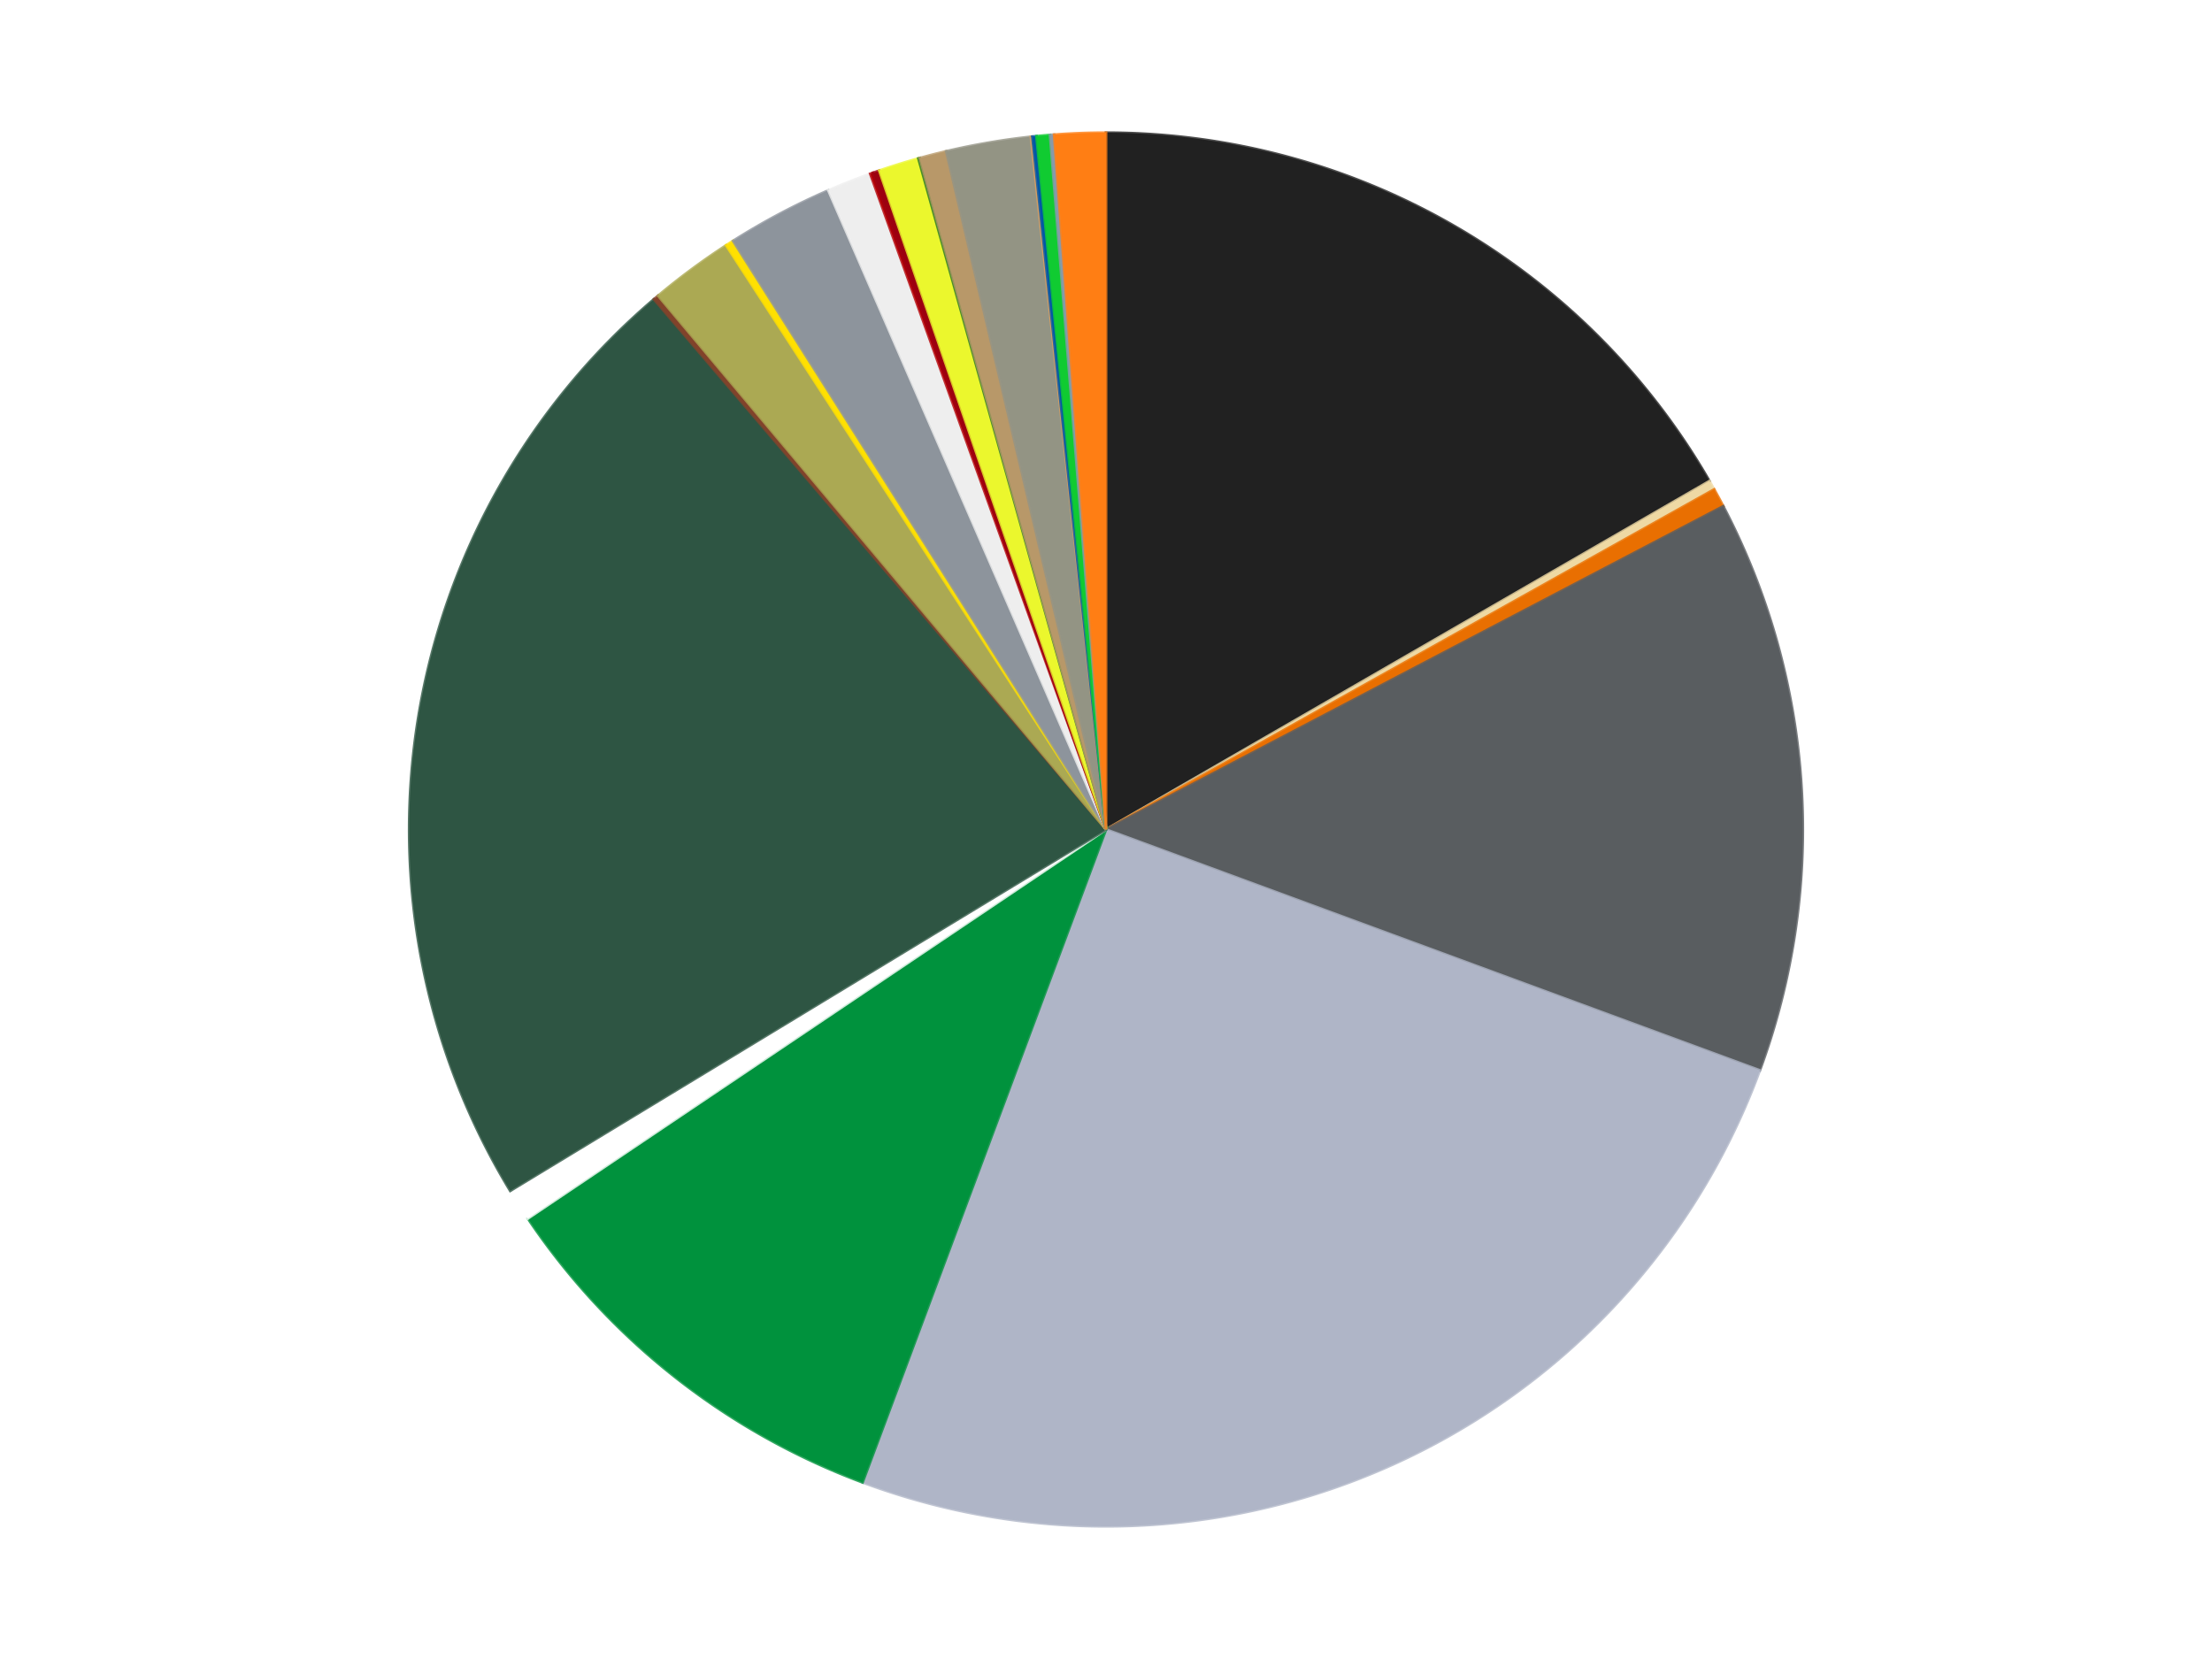
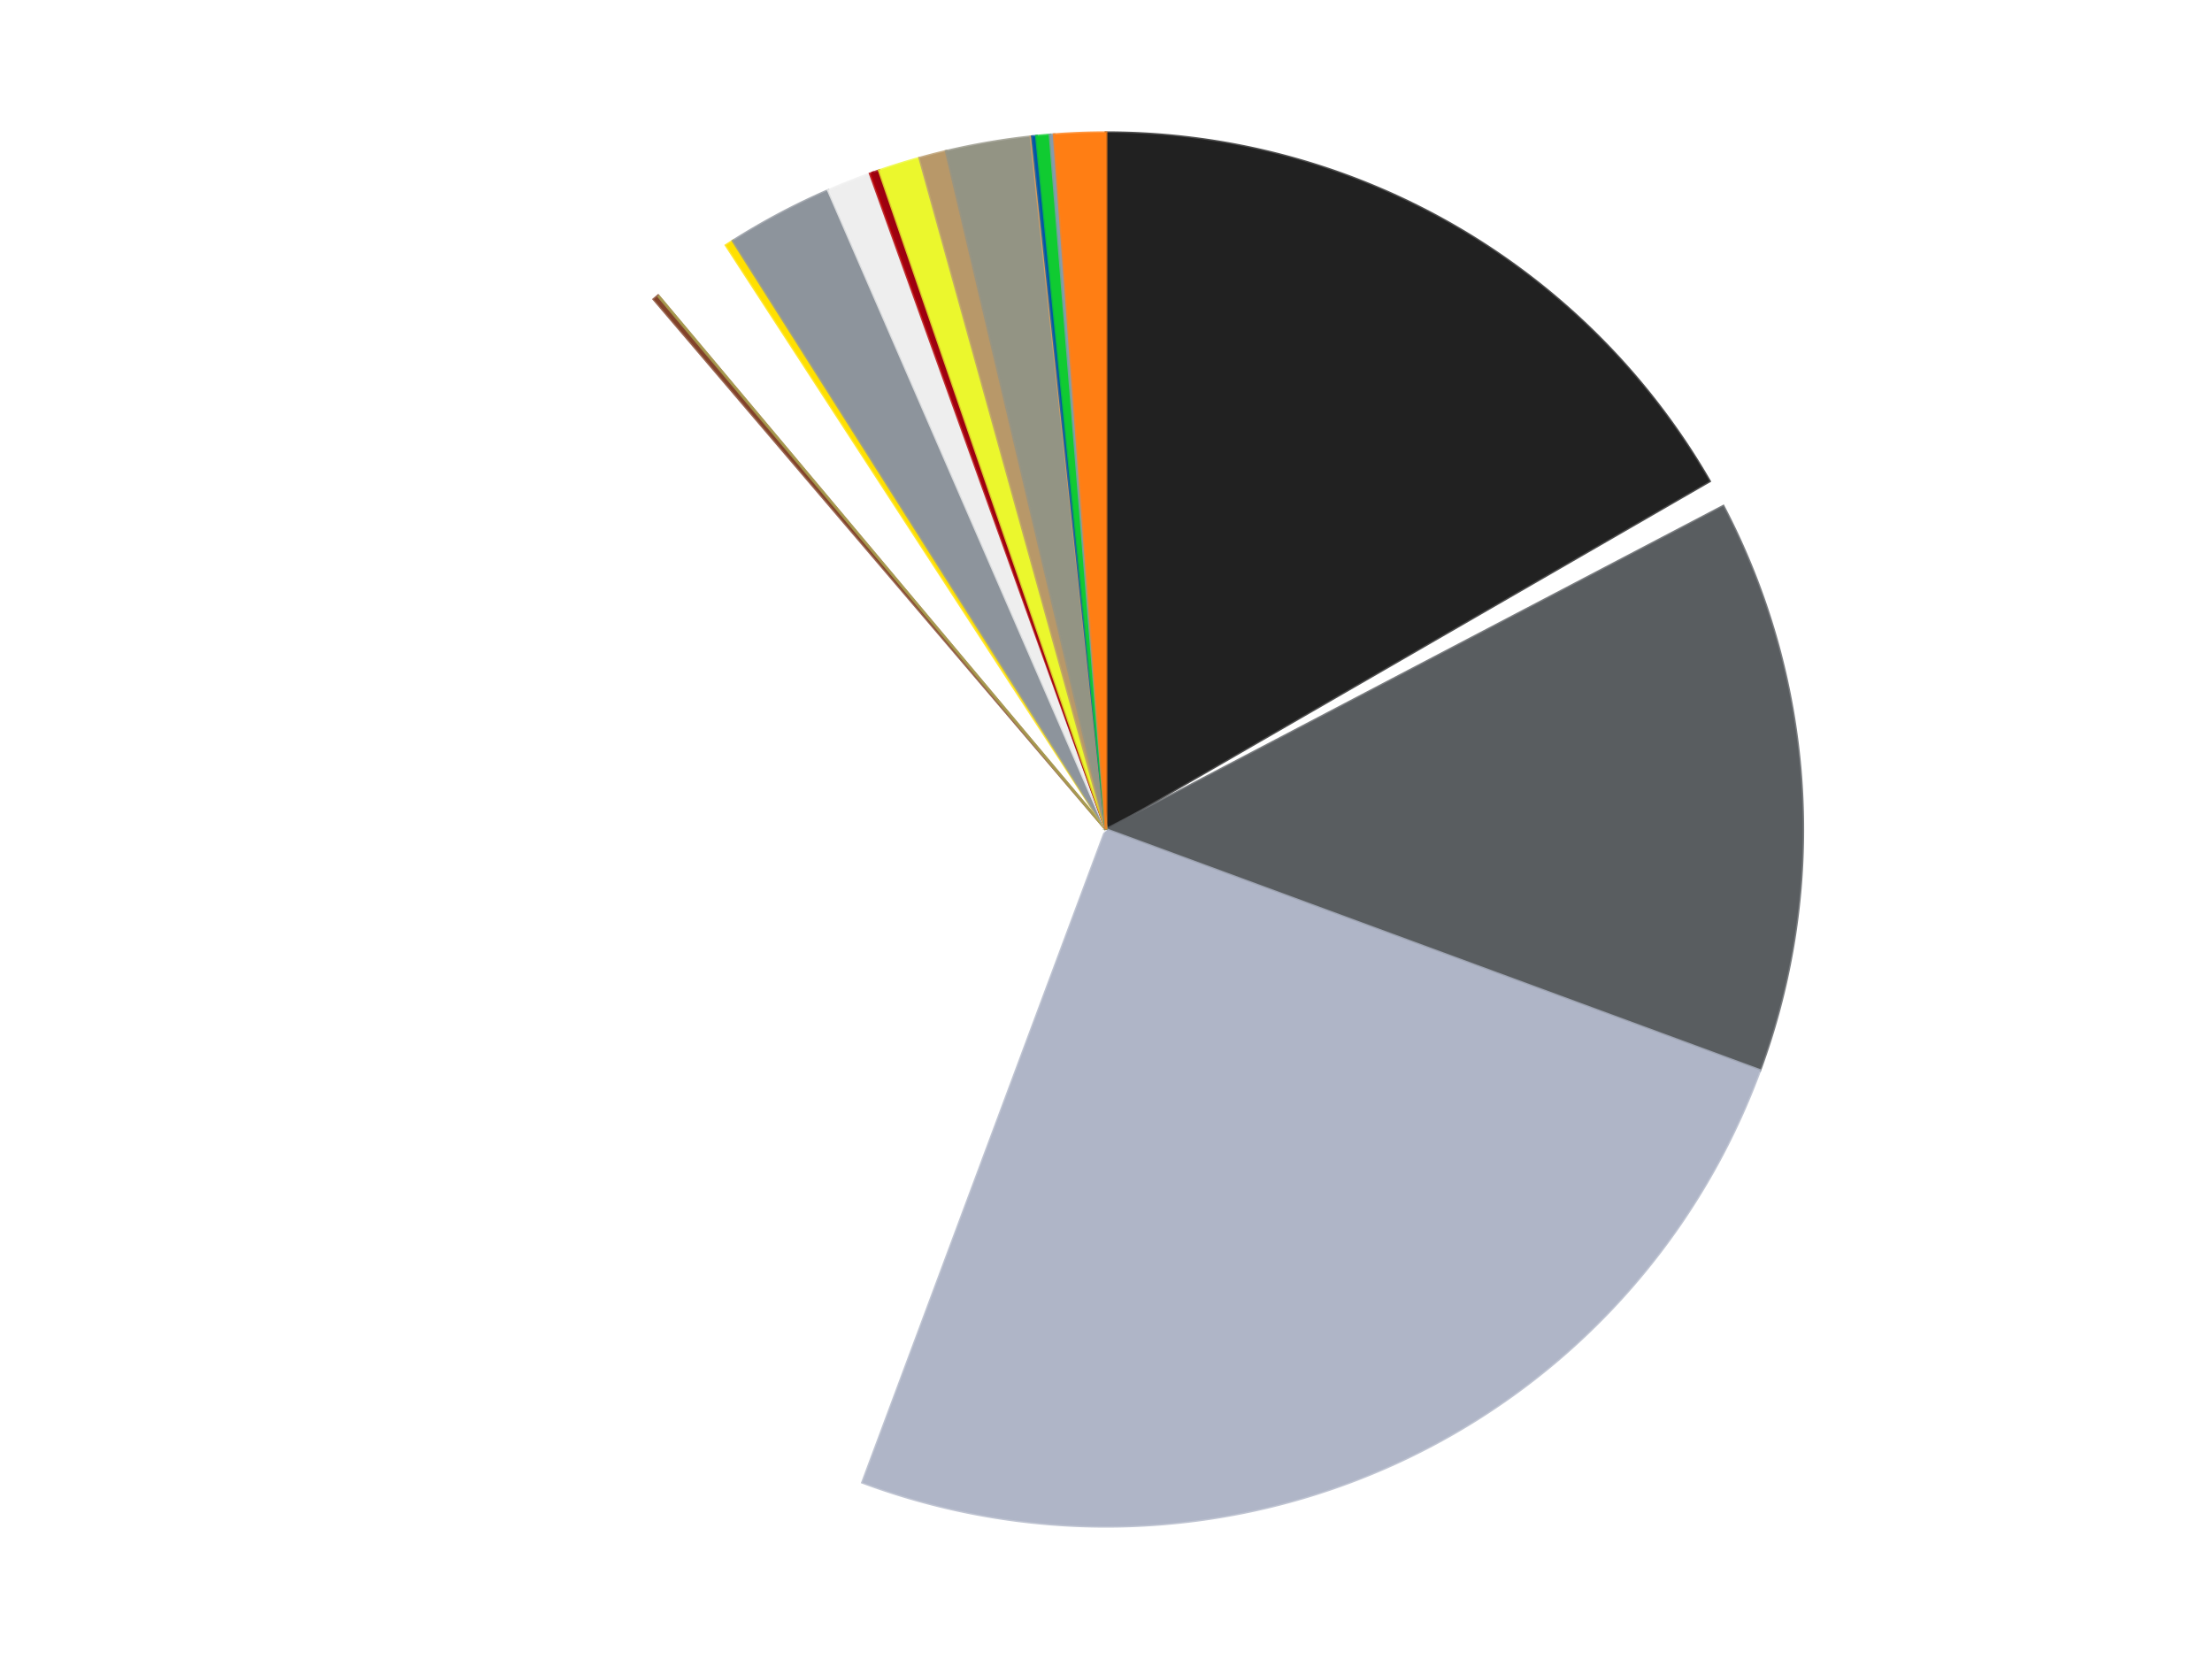
<svg xmlns="http://www.w3.org/2000/svg" xmlns:xlink="http://www.w3.org/1999/xlink" id="chart-1fa4c32c-fe91-41db-a2e1-e38acd2605f9" class="pygal-chart" viewBox="0 0 800 600">
  <defs>
    <style type="text/css">#chart-1fa4c32c-fe91-41db-a2e1-e38acd2605f9{-webkit-user-select:none;-webkit-font-smoothing:antialiased;font-family:Consolas,"Liberation Mono",Menlo,Courier,monospace}#chart-1fa4c32c-fe91-41db-a2e1-e38acd2605f9 .title{font-family:Consolas,"Liberation Mono",Menlo,Courier,monospace;font-size:16px}#chart-1fa4c32c-fe91-41db-a2e1-e38acd2605f9 .legends .legend text{font-family:Consolas,"Liberation Mono",Menlo,Courier,monospace;font-size:14px}#chart-1fa4c32c-fe91-41db-a2e1-e38acd2605f9 .axis text{font-family:Consolas,"Liberation Mono",Menlo,Courier,monospace;font-size:10px}#chart-1fa4c32c-fe91-41db-a2e1-e38acd2605f9 .axis text.major{font-family:Consolas,"Liberation Mono",Menlo,Courier,monospace;font-size:10px}#chart-1fa4c32c-fe91-41db-a2e1-e38acd2605f9 .text-overlay text.value{font-family:Consolas,"Liberation Mono",Menlo,Courier,monospace;font-size:16px}#chart-1fa4c32c-fe91-41db-a2e1-e38acd2605f9 .text-overlay text.label{font-family:Consolas,"Liberation Mono",Menlo,Courier,monospace;font-size:10px}#chart-1fa4c32c-fe91-41db-a2e1-e38acd2605f9 .tooltip{font-family:Consolas,"Liberation Mono",Menlo,Courier,monospace;font-size:14px}#chart-1fa4c32c-fe91-41db-a2e1-e38acd2605f9 text.no_data{font-family:Consolas,"Liberation Mono",Menlo,Courier,monospace;font-size:64px}
#chart-1fa4c32c-fe91-41db-a2e1-e38acd2605f9{background-color:transparent}#chart-1fa4c32c-fe91-41db-a2e1-e38acd2605f9 path,#chart-1fa4c32c-fe91-41db-a2e1-e38acd2605f9 line,#chart-1fa4c32c-fe91-41db-a2e1-e38acd2605f9 rect,#chart-1fa4c32c-fe91-41db-a2e1-e38acd2605f9 circle{-webkit-transition:150ms;-moz-transition:150ms;transition:150ms}#chart-1fa4c32c-fe91-41db-a2e1-e38acd2605f9 .graph &gt; .background{fill:transparent}#chart-1fa4c32c-fe91-41db-a2e1-e38acd2605f9 .plot &gt; .background{fill:transparent}#chart-1fa4c32c-fe91-41db-a2e1-e38acd2605f9 .graph{fill:rgba(0,0,0,.87)}#chart-1fa4c32c-fe91-41db-a2e1-e38acd2605f9 text.no_data{fill:rgba(0,0,0,1)}#chart-1fa4c32c-fe91-41db-a2e1-e38acd2605f9 .title{fill:rgba(0,0,0,1)}#chart-1fa4c32c-fe91-41db-a2e1-e38acd2605f9 .legends .legend text{fill:rgba(0,0,0,.87)}#chart-1fa4c32c-fe91-41db-a2e1-e38acd2605f9 .legends .legend:hover text{fill:rgba(0,0,0,1)}#chart-1fa4c32c-fe91-41db-a2e1-e38acd2605f9 .axis .line{stroke:rgba(0,0,0,1)}#chart-1fa4c32c-fe91-41db-a2e1-e38acd2605f9 .axis .guide.line{stroke:rgba(0,0,0,.54)}#chart-1fa4c32c-fe91-41db-a2e1-e38acd2605f9 .axis .major.line{stroke:rgba(0,0,0,.87)}#chart-1fa4c32c-fe91-41db-a2e1-e38acd2605f9 .axis text.major{fill:rgba(0,0,0,1)}#chart-1fa4c32c-fe91-41db-a2e1-e38acd2605f9 .axis.y .guides:hover .guide.line,#chart-1fa4c32c-fe91-41db-a2e1-e38acd2605f9 .line-graph .axis.x .guides:hover .guide.line,#chart-1fa4c32c-fe91-41db-a2e1-e38acd2605f9 .stackedline-graph .axis.x .guides:hover .guide.line,#chart-1fa4c32c-fe91-41db-a2e1-e38acd2605f9 .xy-graph .axis.x .guides:hover .guide.line{stroke:rgba(0,0,0,1)}#chart-1fa4c32c-fe91-41db-a2e1-e38acd2605f9 .axis .guides:hover text{fill:rgba(0,0,0,1)}#chart-1fa4c32c-fe91-41db-a2e1-e38acd2605f9 .reactive{fill-opacity:1.0;stroke-opacity:.8;stroke-width:1}#chart-1fa4c32c-fe91-41db-a2e1-e38acd2605f9 .ci{stroke:rgba(0,0,0,.87)}#chart-1fa4c32c-fe91-41db-a2e1-e38acd2605f9 .reactive.active,#chart-1fa4c32c-fe91-41db-a2e1-e38acd2605f9 .active .reactive{fill-opacity:0.6;stroke-opacity:.9;stroke-width:4}#chart-1fa4c32c-fe91-41db-a2e1-e38acd2605f9 .ci .reactive.active{stroke-width:1.5}#chart-1fa4c32c-fe91-41db-a2e1-e38acd2605f9 .series text{fill:rgba(0,0,0,1)}#chart-1fa4c32c-fe91-41db-a2e1-e38acd2605f9 .tooltip rect{fill:transparent;stroke:rgba(0,0,0,1);-webkit-transition:opacity 150ms;-moz-transition:opacity 150ms;transition:opacity 150ms}#chart-1fa4c32c-fe91-41db-a2e1-e38acd2605f9 .tooltip .label{fill:rgba(0,0,0,.87)}#chart-1fa4c32c-fe91-41db-a2e1-e38acd2605f9 .tooltip .label{fill:rgba(0,0,0,.87)}#chart-1fa4c32c-fe91-41db-a2e1-e38acd2605f9 .tooltip .legend{font-size:.8em;fill:rgba(0,0,0,.54)}#chart-1fa4c32c-fe91-41db-a2e1-e38acd2605f9 .tooltip .x_label{font-size:.6em;fill:rgba(0,0,0,1)}#chart-1fa4c32c-fe91-41db-a2e1-e38acd2605f9 .tooltip .xlink{font-size:.5em;text-decoration:underline}#chart-1fa4c32c-fe91-41db-a2e1-e38acd2605f9 .tooltip .value{font-size:1.5em}#chart-1fa4c32c-fe91-41db-a2e1-e38acd2605f9 .bound{font-size:.5em}#chart-1fa4c32c-fe91-41db-a2e1-e38acd2605f9 .max-value{font-size:.75em;fill:rgba(0,0,0,.54)}#chart-1fa4c32c-fe91-41db-a2e1-e38acd2605f9 .map-element{fill:transparent;stroke:rgba(0,0,0,.54) !important}#chart-1fa4c32c-fe91-41db-a2e1-e38acd2605f9 .map-element .reactive{fill-opacity:inherit;stroke-opacity:inherit}#chart-1fa4c32c-fe91-41db-a2e1-e38acd2605f9 .color-0,#chart-1fa4c32c-fe91-41db-a2e1-e38acd2605f9 .color-0 a:visited{stroke:#f44336;fill:#f44336}#chart-1fa4c32c-fe91-41db-a2e1-e38acd2605f9 .color-1,#chart-1fa4c32c-fe91-41db-a2e1-e38acd2605f9 .color-1 a:visited{stroke:#3f51b5;fill:#3f51b5}#chart-1fa4c32c-fe91-41db-a2e1-e38acd2605f9 .color-2,#chart-1fa4c32c-fe91-41db-a2e1-e38acd2605f9 .color-2 a:visited{stroke:#009688;fill:#009688}#chart-1fa4c32c-fe91-41db-a2e1-e38acd2605f9 .color-3,#chart-1fa4c32c-fe91-41db-a2e1-e38acd2605f9 .color-3 a:visited{stroke:#ffc107;fill:#ffc107}#chart-1fa4c32c-fe91-41db-a2e1-e38acd2605f9 .color-4,#chart-1fa4c32c-fe91-41db-a2e1-e38acd2605f9 .color-4 a:visited{stroke:#ff5722;fill:#ff5722}#chart-1fa4c32c-fe91-41db-a2e1-e38acd2605f9 .color-5,#chart-1fa4c32c-fe91-41db-a2e1-e38acd2605f9 .color-5 a:visited{stroke:#9c27b0;fill:#9c27b0}#chart-1fa4c32c-fe91-41db-a2e1-e38acd2605f9 .color-6,#chart-1fa4c32c-fe91-41db-a2e1-e38acd2605f9 .color-6 a:visited{stroke:#03a9f4;fill:#03a9f4}#chart-1fa4c32c-fe91-41db-a2e1-e38acd2605f9 .color-7,#chart-1fa4c32c-fe91-41db-a2e1-e38acd2605f9 .color-7 a:visited{stroke:#8bc34a;fill:#8bc34a}#chart-1fa4c32c-fe91-41db-a2e1-e38acd2605f9 .color-8,#chart-1fa4c32c-fe91-41db-a2e1-e38acd2605f9 .color-8 a:visited{stroke:#ff9800;fill:#ff9800}#chart-1fa4c32c-fe91-41db-a2e1-e38acd2605f9 .color-9,#chart-1fa4c32c-fe91-41db-a2e1-e38acd2605f9 .color-9 a:visited{stroke:#e91e63;fill:#e91e63}#chart-1fa4c32c-fe91-41db-a2e1-e38acd2605f9 .color-10,#chart-1fa4c32c-fe91-41db-a2e1-e38acd2605f9 .color-10 a:visited{stroke:#2196f3;fill:#2196f3}#chart-1fa4c32c-fe91-41db-a2e1-e38acd2605f9 .color-11,#chart-1fa4c32c-fe91-41db-a2e1-e38acd2605f9 .color-11 a:visited{stroke:#4caf50;fill:#4caf50}#chart-1fa4c32c-fe91-41db-a2e1-e38acd2605f9 .color-12,#chart-1fa4c32c-fe91-41db-a2e1-e38acd2605f9 .color-12 a:visited{stroke:#ffeb3b;fill:#ffeb3b}#chart-1fa4c32c-fe91-41db-a2e1-e38acd2605f9 .color-13,#chart-1fa4c32c-fe91-41db-a2e1-e38acd2605f9 .color-13 a:visited{stroke:#673ab7;fill:#673ab7}#chart-1fa4c32c-fe91-41db-a2e1-e38acd2605f9 .color-14,#chart-1fa4c32c-fe91-41db-a2e1-e38acd2605f9 .color-14 a:visited{stroke:#00bcd4;fill:#00bcd4}#chart-1fa4c32c-fe91-41db-a2e1-e38acd2605f9 .color-15,#chart-1fa4c32c-fe91-41db-a2e1-e38acd2605f9 .color-15 a:visited{stroke:#cddc39;fill:#cddc39}#chart-1fa4c32c-fe91-41db-a2e1-e38acd2605f9 .color-16,#chart-1fa4c32c-fe91-41db-a2e1-e38acd2605f9 .color-16 a:visited{stroke:#9e9e9e;fill:#9e9e9e}#chart-1fa4c32c-fe91-41db-a2e1-e38acd2605f9 .color-17,#chart-1fa4c32c-fe91-41db-a2e1-e38acd2605f9 .color-17 a:visited{stroke:#607d8b;fill:#607d8b}#chart-1fa4c32c-fe91-41db-a2e1-e38acd2605f9 .color-18,#chart-1fa4c32c-fe91-41db-a2e1-e38acd2605f9 .color-18 a:visited{stroke:#7b0f07;fill:#7b0f07}#chart-1fa4c32c-fe91-41db-a2e1-e38acd2605f9 .color-19,#chart-1fa4c32c-fe91-41db-a2e1-e38acd2605f9 .color-19 a:visited{stroke:#141938;fill:#141938}#chart-1fa4c32c-fe91-41db-a2e1-e38acd2605f9 .color-20,#chart-1fa4c32c-fe91-41db-a2e1-e38acd2605f9 .color-20 a:visited{stroke:#000000;fill:#000000}#chart-1fa4c32c-fe91-41db-a2e1-e38acd2605f9 .color-21,#chart-1fa4c32c-fe91-41db-a2e1-e38acd2605f9 .color-21 a:visited{stroke:#5e4600;fill:#5e4600}#chart-1fa4c32c-fe91-41db-a2e1-e38acd2605f9 .color-22,#chart-1fa4c32c-fe91-41db-a2e1-e38acd2605f9 .color-22 a:visited{stroke:#791d00;fill:#791d00}#chart-1fa4c32c-fe91-41db-a2e1-e38acd2605f9 .color-23,#chart-1fa4c32c-fe91-41db-a2e1-e38acd2605f9 .color-23 a:visited{stroke:#220826;fill:#220826}#chart-1fa4c32c-fe91-41db-a2e1-e38acd2605f9 .text-overlay .color-0 text{fill:black}#chart-1fa4c32c-fe91-41db-a2e1-e38acd2605f9 .text-overlay .color-1 text{fill:black}#chart-1fa4c32c-fe91-41db-a2e1-e38acd2605f9 .text-overlay .color-2 text{fill:black}#chart-1fa4c32c-fe91-41db-a2e1-e38acd2605f9 .text-overlay .color-3 text{fill:black}#chart-1fa4c32c-fe91-41db-a2e1-e38acd2605f9 .text-overlay .color-4 text{fill:black}#chart-1fa4c32c-fe91-41db-a2e1-e38acd2605f9 .text-overlay .color-5 text{fill:black}#chart-1fa4c32c-fe91-41db-a2e1-e38acd2605f9 .text-overlay .color-6 text{fill:black}#chart-1fa4c32c-fe91-41db-a2e1-e38acd2605f9 .text-overlay .color-7 text{fill:black}#chart-1fa4c32c-fe91-41db-a2e1-e38acd2605f9 .text-overlay .color-8 text{fill:black}#chart-1fa4c32c-fe91-41db-a2e1-e38acd2605f9 .text-overlay .color-9 text{fill:black}#chart-1fa4c32c-fe91-41db-a2e1-e38acd2605f9 .text-overlay .color-10 text{fill:black}#chart-1fa4c32c-fe91-41db-a2e1-e38acd2605f9 .text-overlay .color-11 text{fill:black}#chart-1fa4c32c-fe91-41db-a2e1-e38acd2605f9 .text-overlay .color-12 text{fill:black}#chart-1fa4c32c-fe91-41db-a2e1-e38acd2605f9 .text-overlay .color-13 text{fill:black}#chart-1fa4c32c-fe91-41db-a2e1-e38acd2605f9 .text-overlay .color-14 text{fill:black}#chart-1fa4c32c-fe91-41db-a2e1-e38acd2605f9 .text-overlay .color-15 text{fill:black}#chart-1fa4c32c-fe91-41db-a2e1-e38acd2605f9 .text-overlay .color-16 text{fill:black}#chart-1fa4c32c-fe91-41db-a2e1-e38acd2605f9 .text-overlay .color-17 text{fill:black}#chart-1fa4c32c-fe91-41db-a2e1-e38acd2605f9 .text-overlay .color-18 text{fill:black}#chart-1fa4c32c-fe91-41db-a2e1-e38acd2605f9 .text-overlay .color-19 text{fill:white}#chart-1fa4c32c-fe91-41db-a2e1-e38acd2605f9 .text-overlay .color-20 text{fill:white}#chart-1fa4c32c-fe91-41db-a2e1-e38acd2605f9 .text-overlay .color-21 text{fill:black}#chart-1fa4c32c-fe91-41db-a2e1-e38acd2605f9 .text-overlay .color-22 text{fill:black}#chart-1fa4c32c-fe91-41db-a2e1-e38acd2605f9 .text-overlay .color-23 text{fill:white}
#chart-1fa4c32c-fe91-41db-a2e1-e38acd2605f9 text.no_data{text-anchor:middle}#chart-1fa4c32c-fe91-41db-a2e1-e38acd2605f9 .guide.line{fill:none}#chart-1fa4c32c-fe91-41db-a2e1-e38acd2605f9 .centered{text-anchor:middle}#chart-1fa4c32c-fe91-41db-a2e1-e38acd2605f9 .title{text-anchor:middle}#chart-1fa4c32c-fe91-41db-a2e1-e38acd2605f9 .legends .legend text{fill-opacity:1}#chart-1fa4c32c-fe91-41db-a2e1-e38acd2605f9 .axis.x text{text-anchor:middle}#chart-1fa4c32c-fe91-41db-a2e1-e38acd2605f9 .axis.x:not(.web) text[transform]{text-anchor:start}#chart-1fa4c32c-fe91-41db-a2e1-e38acd2605f9 .axis.x:not(.web) text[transform].backwards{text-anchor:end}#chart-1fa4c32c-fe91-41db-a2e1-e38acd2605f9 .axis.y text{text-anchor:end}#chart-1fa4c32c-fe91-41db-a2e1-e38acd2605f9 .axis.y text[transform].backwards{text-anchor:start}#chart-1fa4c32c-fe91-41db-a2e1-e38acd2605f9 .axis.y2 text{text-anchor:start}#chart-1fa4c32c-fe91-41db-a2e1-e38acd2605f9 .axis.y2 text[transform].backwards{text-anchor:end}#chart-1fa4c32c-fe91-41db-a2e1-e38acd2605f9 .axis .guide.line{stroke-dasharray:4,4;stroke:black}#chart-1fa4c32c-fe91-41db-a2e1-e38acd2605f9 .axis .major.guide.line{stroke-dasharray:6,6;stroke:black}#chart-1fa4c32c-fe91-41db-a2e1-e38acd2605f9 .horizontal .axis.y .guide.line,#chart-1fa4c32c-fe91-41db-a2e1-e38acd2605f9 .horizontal .axis.y2 .guide.line,#chart-1fa4c32c-fe91-41db-a2e1-e38acd2605f9 .vertical .axis.x .guide.line{opacity:0}#chart-1fa4c32c-fe91-41db-a2e1-e38acd2605f9 .horizontal .axis.always_show .guide.line,#chart-1fa4c32c-fe91-41db-a2e1-e38acd2605f9 .vertical .axis.always_show .guide.line{opacity:1 !important}#chart-1fa4c32c-fe91-41db-a2e1-e38acd2605f9 .axis.y .guides:hover .guide.line,#chart-1fa4c32c-fe91-41db-a2e1-e38acd2605f9 .axis.y2 .guides:hover .guide.line,#chart-1fa4c32c-fe91-41db-a2e1-e38acd2605f9 .axis.x .guides:hover .guide.line{opacity:1}#chart-1fa4c32c-fe91-41db-a2e1-e38acd2605f9 .axis .guides:hover text{opacity:1}#chart-1fa4c32c-fe91-41db-a2e1-e38acd2605f9 .nofill{fill:none}#chart-1fa4c32c-fe91-41db-a2e1-e38acd2605f9 .subtle-fill{fill-opacity:.2}#chart-1fa4c32c-fe91-41db-a2e1-e38acd2605f9 .dot{stroke-width:1px;fill-opacity:1;stroke-opacity:1}#chart-1fa4c32c-fe91-41db-a2e1-e38acd2605f9 .dot.active{stroke-width:5px}#chart-1fa4c32c-fe91-41db-a2e1-e38acd2605f9 .dot.negative{fill:transparent}#chart-1fa4c32c-fe91-41db-a2e1-e38acd2605f9 text,#chart-1fa4c32c-fe91-41db-a2e1-e38acd2605f9 tspan{stroke:none !important}#chart-1fa4c32c-fe91-41db-a2e1-e38acd2605f9 .series text.active{opacity:1}#chart-1fa4c32c-fe91-41db-a2e1-e38acd2605f9 .tooltip rect{fill-opacity:.95;stroke-width:.5}#chart-1fa4c32c-fe91-41db-a2e1-e38acd2605f9 .tooltip text{fill-opacity:1}#chart-1fa4c32c-fe91-41db-a2e1-e38acd2605f9 .showable{visibility:hidden}#chart-1fa4c32c-fe91-41db-a2e1-e38acd2605f9 .showable.shown{visibility:visible}#chart-1fa4c32c-fe91-41db-a2e1-e38acd2605f9 .gauge-background{fill:rgba(229,229,229,1);stroke:none}#chart-1fa4c32c-fe91-41db-a2e1-e38acd2605f9 .bg-lines{stroke:transparent;stroke-width:2px}</style>
    <script type="text/javascript">window.pygal = window.pygal || {};window.pygal.config = window.pygal.config || {};window.pygal.config['1fa4c32c-fe91-41db-a2e1-e38acd2605f9'] = {"allow_interruptions": false, "box_mode": "extremes", "classes": ["pygal-chart"], "css": ["file://style.css", "file://graph.css"], "defs": [], "disable_xml_declaration": false, "dots_size": 2.5, "dynamic_print_values": false, "explicit_size": false, "fill": false, "force_uri_protocol": "https", "formatter": null, "half_pie": false, "height": 600, "include_x_axis": false, "inner_radius": 0, "interpolate": null, "interpolation_parameters": {}, "interpolation_precision": 250, "inverse_y_axis": false, "js": ["//kozea.github.io/pygal.js/2.0.x/pygal-tooltips.min.js"], "legend_at_bottom": false, "legend_at_bottom_columns": null, "legend_box_size": 12, "logarithmic": false, "margin": 20, "margin_bottom": null, "margin_left": null, "margin_right": null, "margin_top": null, "max_scale": 16, "min_scale": 4, "missing_value_fill_truncation": "x", "no_data_text": "No data", "no_prefix": false, "order_min": null, "pretty_print": false, "print_labels": false, "print_values": false, "print_values_position": "center", "print_zeroes": true, "range": null, "rounded_bars": null, "secondary_range": null, "show_dots": true, "show_legend": false, "show_minor_x_labels": true, "show_minor_y_labels": true, "show_only_major_dots": false, "show_x_guides": false, "show_x_labels": true, "show_y_guides": true, "show_y_labels": true, "spacing": 10, "stack_from_top": false, "strict": false, "stroke": true, "stroke_style": null, "style": {"background": "transparent", "ci_colors": [], "colors": ["#F44336", "#3F51B5", "#009688", "#FFC107", "#FF5722", "#9C27B0", "#03A9F4", "#8BC34A", "#FF9800", "#E91E63", "#2196F3", "#4CAF50", "#FFEB3B", "#673AB7", "#00BCD4", "#CDDC39", "#9E9E9E", "#607D8B"], "dot_opacity": "1", "font_family": "Consolas, \"Liberation Mono\", Menlo, Courier, monospace", "foreground": "rgba(0, 0, 0, .87)", "foreground_strong": "rgba(0, 0, 0, 1)", "foreground_subtle": "rgba(0, 0, 0, .54)", "guide_stroke_color": "black", "guide_stroke_dasharray": "4,4", "label_font_family": "Consolas, \"Liberation Mono\", Menlo, Courier, monospace", "label_font_size": 10, "legend_font_family": "Consolas, \"Liberation Mono\", Menlo, Courier, monospace", "legend_font_size": 14, "major_guide_stroke_color": "black", "major_guide_stroke_dasharray": "6,6", "major_label_font_family": "Consolas, \"Liberation Mono\", Menlo, Courier, monospace", "major_label_font_size": 10, "no_data_font_family": "Consolas, \"Liberation Mono\", Menlo, Courier, monospace", "no_data_font_size": 64, "opacity": "1.0", "opacity_hover": "0.6", "plot_background": "transparent", "stroke_opacity": ".8", "stroke_opacity_hover": ".9", "stroke_width": "1", "stroke_width_hover": "4", "title_font_family": "Consolas, \"Liberation Mono\", Menlo, Courier, monospace", "title_font_size": 16, "tooltip_font_family": "Consolas, \"Liberation Mono\", Menlo, Courier, monospace", "tooltip_font_size": 14, "transition": "150ms", "value_background": "rgba(229, 229, 229, 1)", "value_colors": [], "value_font_family": "Consolas, \"Liberation Mono\", Menlo, Courier, monospace", "value_font_size": 16, "value_label_font_family": "Consolas, \"Liberation Mono\", Menlo, Courier, monospace", "value_label_font_size": 10}, "title": null, "tooltip_border_radius": 0, "tooltip_fancy_mode": true, "truncate_label": null, "truncate_legend": null, "width": 800, "x_label_rotation": 0, "x_labels": null, "x_labels_major": null, "x_labels_major_count": null, "x_labels_major_every": null, "x_title": null, "xrange": null, "y_label_rotation": 0, "y_labels": null, "y_labels_major": null, "y_labels_major_count": null, "y_labels_major_every": null, "y_title": null, "zero": 0, "legends": ["Black", "Tan", "Trans-Orange", "Dark Bluish Gray", "Light Bluish Gray", "Green", "White", "Dark Green", "Reddish Brown", "Olive Green", "Yellow", "Flat Silver", "Trans-Clear", "Red", "Trans-Red", "Trans-Yellow", "Trans-Green", "Dark Tan", "Trans-Black", "Medium Nougat", "Blue", "Bright Green", "Sand Blue", "Orange"]}</script>
    <script type="text/javascript" xlink:href="https://kozea.github.io/pygal.js/2.0.x/pygal-tooltips.min.js" />
  </defs>
  <title>Pygal</title>
  <g class="graph pie-graph vertical">
    <rect x="0" y="0" width="800" height="600" class="background" />
    <g transform="translate(20, 20)" class="plot">
      <rect x="0" y="0" width="760" height="560" class="background" />
      <g class="series serie-0 color-0">
        <g class="slices">
          <g class="slice" style="fill: #212121; stroke: #212121">
            <path d="M380 28 A252 252 0 0 1 598.238 154 L380 280 A0 0 0 0 0 380 280 z" class="slice reactive tooltip-trigger" />
            <desc class="value">534</desc>
            <desc class="x centered">443.0</desc>
            <desc class="y centered">170.88079912316073</desc>
          </g>
        </g>
      </g>
      <g class="series serie-1 color-1">
        <g class="slices">
          <g class="slice" style="fill: #EED9A4; stroke: #EED9A4">
-             <path d="M598.238 154 A252 252 0 0 1 599.947 157.008 L380 280 A0 0 0 0 0 380 280 z" class="slice reactive tooltip-trigger" />
            <desc class="value">7</desc>
            <desc class="x centered">489.5490374274044</desc>
            <desc class="y centered">217.75043454987707</desc>
          </g>
        </g>
      </g>
      <g class="series serie-2 color-2">
        <g class="slices">
          <g class="slice" style="fill: #E96F01; stroke: #E96F01">
-             <path d="M599.947 157.008 A252 252 0 0 1 603.241 163.092 L380 280 A0 0 0 0 0 380 280 z" class="slice reactive tooltip-trigger" />
            <desc class="value">14</desc>
            <desc class="x centered">490.8075024521851</desc>
            <desc class="y centered">220.019191400007</desc>
          </g>
        </g>
      </g>
      <g class="series serie-3 color-3">
        <g class="slices">
          <g class="slice" style="fill: #595D60; stroke: #595D60">
            <path d="M603.241 163.092 A252 252 0 0 1 616.463 367.117 L380 280 A0 0 0 0 0 380 280 z" class="slice reactive tooltip-trigger" />
            <desc class="value">426</desc>
            <desc class="x centered">505.7362505404101</desc>
            <desc class="y centered">271.85166888011923</desc>
          </g>
        </g>
      </g>
      <g class="series serie-4 color-4">
        <g class="slices">
          <g class="slice" style="fill: #AFB5C7; stroke: #AFB5C7">
            <path d="M616.463 367.117 A252 252 0 0 1 291.956 516.119 L380 280 A0 0 0 0 0 380 280 z" class="slice reactive tooltip-trigger" />
            <desc class="value">803</desc>
            <desc class="x centered">432.5771603279873</desc>
            <desc class="y centered">394.50607936631627</desc>
          </g>
        </g>
      </g>
      <g class="series serie-5 color-5">
        <g class="slices">
          <g class="slice" style="fill: #00923D; stroke: #00923D">
-             <path d="M291.956 516.119 A252 252 0 0 1 170.917 420.671 L380 280 A0 0 0 0 0 380 280 z" class="slice reactive tooltip-trigger" />
            <desc class="value">317</desc>
            <desc class="x centered">301.97960984198505</desc>
            <desc class="y centered">378.93845925418043</desc>
          </g>
        </g>
      </g>
      <g class="series serie-6 color-6">
        <g class="slices">
          <g class="slice" style="fill: #FFFFFF; stroke: #FFFFFF">
            <path d="M170.917 420.671 A252 252 0 0 1 164.53 410.678 L380 280 A0 0 0 0 0 380 280 z" class="slice reactive tooltip-trigger" />
            <desc class="value">24</desc>
            <desc class="x centered">273.8323643781555</desc>
            <desc class="y centered">347.8559735503607</desc>
          </g>
        </g>
      </g>
      <g class="series serie-7 color-7">
        <g class="slices">
          <g class="slice" style="fill: #2E5543; stroke: #2E5543">
-             <path d="M164.53 410.678 A252 252 0 0 1 216.508 88.233 L380 280 A0 0 0 0 0 380 280 z" class="slice reactive tooltip-trigger" />
            <desc class="value">719</desc>
            <desc class="x centered">255.60585312639006</desc>
            <desc class="y centered">259.94766288965894</desc>
          </g>
        </g>
      </g>
      <g class="series serie-8 color-8">
        <g class="slices">
          <g class="slice" style="fill: #82422A; stroke: #82422A">
            <path d="M216.508 88.233 A252 252 0 0 1 218.018 86.957 L380 280 A0 0 0 0 0 380 280 z" class="slice reactive tooltip-trigger" />
            <desc class="value">4</desc>
            <desc class="x centered">298.63081885590225</desc>
            <desc class="y centered">183.7967965193518</desc>
          </g>
        </g>
      </g>
      <g class="series serie-9 color-9">
        <g class="slices">
          <g class="slice" style="fill: #ABA953; stroke: #ABA953">
-             <path d="M218.018 86.957 A252 252 0 0 1 242.627 68.736 L380 280 A0 0 0 0 0 380 280 z" class="slice reactive tooltip-trigger" />
+             <path d="M218.018 86.957 L380 280 A0 0 0 0 0 380 280 z" class="slice reactive tooltip-trigger" />
            <desc class="value">62</desc>
            <desc class="x centered">305.02253817580385</desc>
            <desc class="y centered">178.73608629723412</desc>
          </g>
        </g>
      </g>
      <g class="series serie-10 color-10">
        <g class="slices">
          <g class="slice" style="fill: #FFE001; stroke: #FFE001">
            <path d="M242.627 68.736 A252 252 0 0 1 245.122 67.134 L380 280 A0 0 0 0 0 380 280 z" class="slice reactive tooltip-trigger" />
            <desc class="value">6</desc>
            <desc class="x centered">311.9359576438927</desc>
            <desc class="y centered">173.9656369937272</desc>
          </g>
        </g>
      </g>
      <g class="series serie-11 color-11">
        <g class="slices">
          <g class="slice" style="fill: #8D949C; stroke: #8D949C">
            <path d="M245.122 67.134 A252 252 0 0 1 279.583 48.871 L380 280 A0 0 0 0 0 380 280 z" class="slice reactive tooltip-trigger" />
            <desc class="value">79</desc>
            <desc class="x centered">320.9993570019038</desc>
            <desc class="y centered">168.66750642417463</desc>
          </g>
        </g>
      </g>
      <g class="series serie-12 color-12">
        <g class="slices">
          <g class="slice" style="fill: #EEEEEE; stroke: #EEEEEE">
            <path d="M279.583 48.871 A252 252 0 0 1 294.74 42.861 L380 280 A0 0 0 0 0 380 280 z" class="slice reactive tooltip-trigger" />
            <desc class="value">33</desc>
            <desc class="x centered">333.5565800143863</desc>
            <desc class="y centered">162.87182772688757</desc>
          </g>
        </g>
      </g>
      <g class="series serie-13 color-13">
        <g class="slices">
          <g class="slice" style="fill: #B30006; stroke: #B30006">
            <path d="M294.74 42.861 A252 252 0 0 1 295.671 42.529 L380 280 A0 0 0 0 0 380 280 z" class="slice reactive tooltip-trigger" />
            <desc class="value">2</desc>
            <desc class="x centered">337.602774036833</desc>
            <desc class="y centered">161.34724937605466</desc>
          </g>
        </g>
      </g>
      <g class="series serie-14 color-14">
        <g class="slices">
          <g class="slice" style="fill: #9C0010; stroke: #9C0010">
            <path d="M295.671 42.529 A252 252 0 0 1 298.004 41.713 L380 280 A0 0 0 0 0 380 280 z" class="slice reactive tooltip-trigger" />
            <desc class="value">5</desc>
            <desc class="x centered">338.4181577693711</desc>
            <desc class="y centered">161.05904659577052</desc>
          </g>
        </g>
      </g>
      <g class="series serie-15 color-15">
        <g class="slices">
          <g class="slice" style="fill: #EBF72D; stroke: #EBF72D">
            <path d="M298.004 41.713 A252 252 0 0 1 312.156 37.304 L380 280 A0 0 0 0 0 380 280 z" class="slice reactive tooltip-trigger" />
            <desc class="value">30</desc>
            <desc class="x centered">342.5236885310699</desc>
            <desc class="y centered">159.7023438354523</desc>
          </g>
        </g>
      </g>
      <g class="series serie-16 color-16">
        <g class="slices">
          <g class="slice" style="fill: #217625; stroke: #217625">
-             <path d="M312.156 37.304 A252 252 0 0 1 312.632 37.172 L380 280 A0 0 0 0 0 380 280 z" class="slice reactive tooltip-trigger" />
            <desc class="value">1</desc>
            <desc class="x centered">346.19702650325235</desc>
            <desc class="y centered">158.61895130302187</desc>
          </g>
        </g>
      </g>
      <g class="series serie-17 color-17">
        <g class="slices">
          <g class="slice" style="fill: #B89869; stroke: #B89869">
            <path d="M312.632 37.172 A252 252 0 0 1 322.205 34.717 L380 280 A0 0 0 0 0 380 280 z" class="slice reactive tooltip-trigger" />
            <desc class="value">20</desc>
            <desc class="x centered">348.7033683544806</desc>
            <desc class="y centered">157.9486958380015</desc>
          </g>
        </g>
      </g>
      <g class="series serie-18 color-18">
        <g class="slices">
          <g class="slice" style="fill: #939484; stroke: #939484">
            <path d="M322.205 34.717 A252 252 0 0 1 352.873 29.464 L380 280 A0 0 0 0 0 380 280 z" class="slice reactive tooltip-trigger" />
            <desc class="value">63</desc>
            <desc class="x centered">358.7289343244749</desc>
            <desc class="y centered">155.80844728795964</desc>
          </g>
        </g>
      </g>
      <g class="series serie-19 color-19">
        <g class="slices">
          <g class="slice" style="fill: #E3A05B; stroke: #E3A05B">
            <path d="M352.873 29.464 A252 252 0 0 1 353.364 29.412 L380 280 A0 0 0 0 0 380 280 z" class="slice reactive tooltip-trigger" />
            <desc class="value">1</desc>
            <desc class="x centered">366.5591327211975</desc>
            <desc class="y centered">154.71894362357244</desc>
          </g>
        </g>
      </g>
      <g class="series serie-20 color-20">
        <g class="slices">
          <g class="slice" style="fill: #0057A6; stroke: #0057A6">
            <path d="M353.364 29.412 A252 252 0 0 1 354.839 29.259 L380 280 A0 0 0 0 0 380 280 z" class="slice reactive tooltip-trigger" />
            <desc class="value">3</desc>
            <desc class="x centered">367.05059819397565</desc>
            <desc class="y centered">154.66719107565595</desc>
          </g>
        </g>
      </g>
      <g class="series serie-21 color-21">
        <g class="slices">
          <g class="slice" style="fill: #10CB31; stroke: #10CB31">
            <path d="M354.839 29.259 A252 252 0 0 1 359.76 28.814 L380 280 A0 0 0 0 0 380 280 z" class="slice reactive tooltip-trigger" />
            <desc class="value">10</desc>
            <desc class="x centered">368.6491975086191</desc>
            <desc class="y centered">154.51231421847933</desc>
          </g>
        </g>
      </g>
      <g class="series serie-22 color-22">
        <g class="slices">
          <g class="slice" style="fill: #8899AB; stroke: #8899AB">
            <path d="M359.76 28.814 A252 252 0 0 1 361.238 28.699 L380 280 A0 0 0 0 0 380 280 z" class="slice reactive tooltip-trigger" />
            <desc class="value">3</desc>
            <desc class="x centered">370.249641083155</desc>
            <desc class="y centered">154.37782639600323</desc>
          </g>
        </g>
      </g>
      <g class="series serie-23 color-23">
        <g class="slices">
          <g class="slice" style="fill: #FF7E14; stroke: #FF7E14">
            <path d="M361.238 28.699 A252 252 0 0 1 380 28 L380 280 A0 0 0 0 0 380 280 z" class="slice reactive tooltip-trigger" />
            <desc class="value">38</desc>
            <desc class="x centered">375.30634662213663</desc>
            <desc class="y centered">154.08745249988596</desc>
          </g>
        </g>
      </g>
    </g>
    <g class="titles" />
    <g transform="translate(20, 20)" class="plot overlay">
      <g class="series serie-0 color-0" />
      <g class="series serie-1 color-1" />
      <g class="series serie-2 color-2" />
      <g class="series serie-3 color-3" />
      <g class="series serie-4 color-4" />
      <g class="series serie-5 color-5" />
      <g class="series serie-6 color-6" />
      <g class="series serie-7 color-7" />
      <g class="series serie-8 color-8" />
      <g class="series serie-9 color-9" />
      <g class="series serie-10 color-10" />
      <g class="series serie-11 color-11" />
      <g class="series serie-12 color-12" />
      <g class="series serie-13 color-13" />
      <g class="series serie-14 color-14" />
      <g class="series serie-15 color-15" />
      <g class="series serie-16 color-16" />
      <g class="series serie-17 color-17" />
      <g class="series serie-18 color-18" />
      <g class="series serie-19 color-19" />
      <g class="series serie-20 color-20" />
      <g class="series serie-21 color-21" />
      <g class="series serie-22 color-22" />
      <g class="series serie-23 color-23" />
    </g>
    <g transform="translate(20, 20)" class="plot text-overlay">
      <g class="series serie-0 color-0" />
      <g class="series serie-1 color-1" />
      <g class="series serie-2 color-2" />
      <g class="series serie-3 color-3" />
      <g class="series serie-4 color-4" />
      <g class="series serie-5 color-5" />
      <g class="series serie-6 color-6" />
      <g class="series serie-7 color-7" />
      <g class="series serie-8 color-8" />
      <g class="series serie-9 color-9" />
      <g class="series serie-10 color-10" />
      <g class="series serie-11 color-11" />
      <g class="series serie-12 color-12" />
      <g class="series serie-13 color-13" />
      <g class="series serie-14 color-14" />
      <g class="series serie-15 color-15" />
      <g class="series serie-16 color-16" />
      <g class="series serie-17 color-17" />
      <g class="series serie-18 color-18" />
      <g class="series serie-19 color-19" />
      <g class="series serie-20 color-20" />
      <g class="series serie-21 color-21" />
      <g class="series serie-22 color-22" />
      <g class="series serie-23 color-23" />
    </g>
    <g transform="translate(20, 20)" class="plot tooltip-overlay">
      <g transform="translate(0 0)" style="opacity: 0" class="tooltip">
        <rect rx="0" ry="0" width="0" height="0" class="tooltip-box" />
        <g class="text" />
      </g>
    </g>
  </g>
</svg>